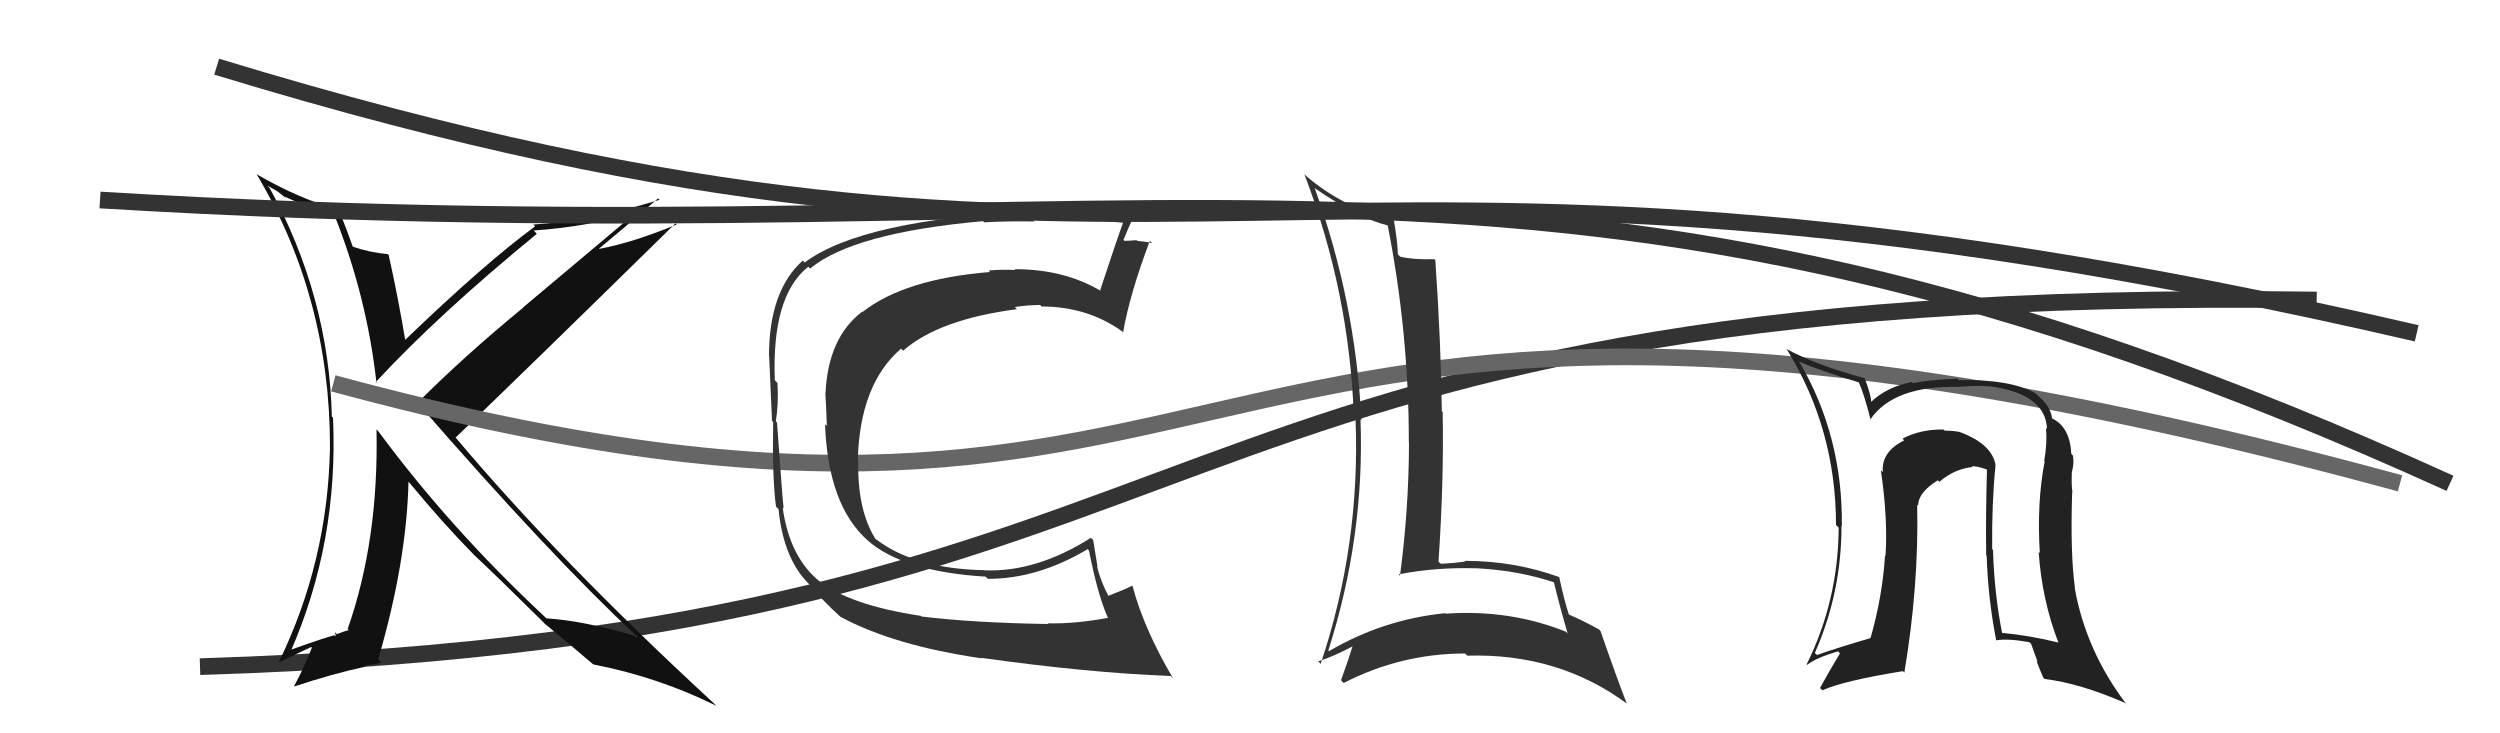
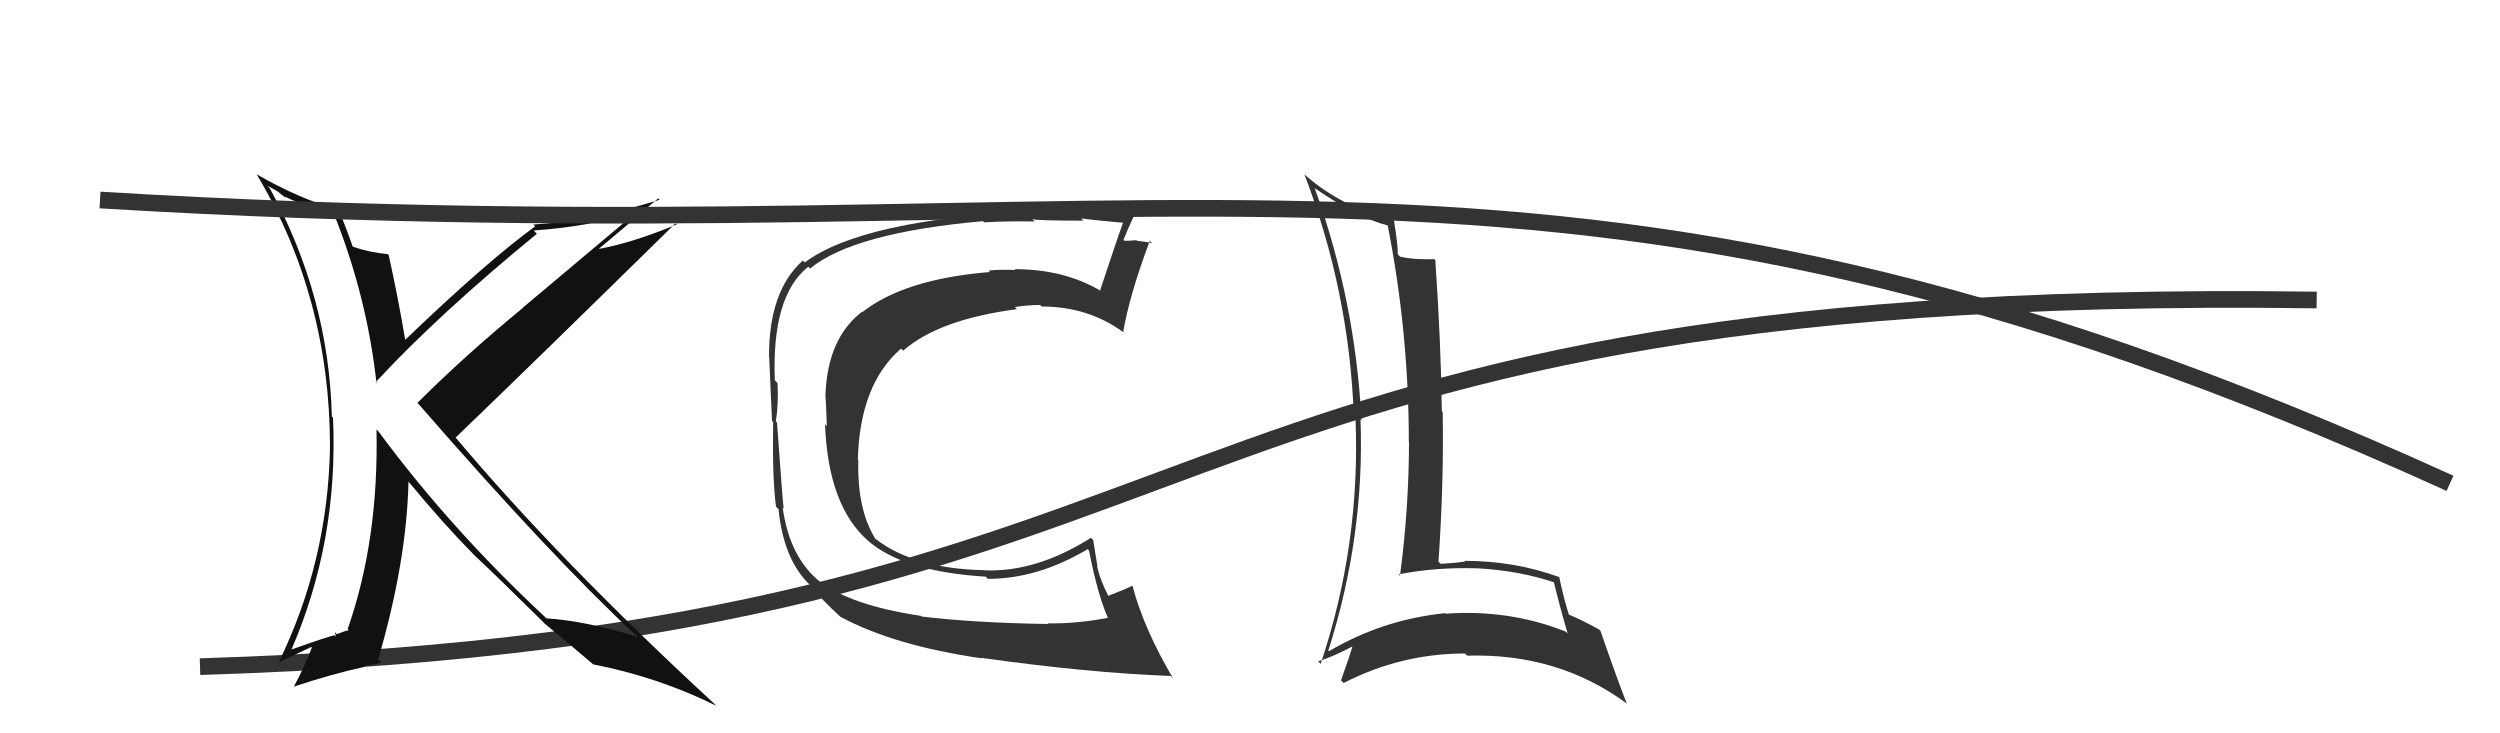
<svg xmlns="http://www.w3.org/2000/svg" width="150" height="44" viewBox="0,0,150,44">
  <path d="M12 40 C76 38,66 17,139 18" stroke="#333" fill="none" />
-   <path d="M13 4 C72 22,76 4,145 20" stroke="#333" fill="none" />
  <path fill="#111" d="M20.10 12.92L20.11 12.93L20.05 12.87Q22.02 17.81 22.59 22.99L22.52 22.91L22.54 22.93Q26.31 18.86 32.21 14.03L32.10 13.91L32.02 13.83Q35.29 13.60 37.91 12.80L38.00 12.89L31.38 18.45L31.39 18.46Q27.90 21.32 25.04 24.18L25.05 24.19L25.12 24.25Q33.07 33.39 38.14 38.11L38.21 38.18L38.21 38.19Q35.10 37.25 32.78 37.10L32.63 36.95L32.67 36.99Q27.01 31.71 22.71 25.89L22.56 25.74L22.59 25.76Q22.73 32.41 20.86 37.74L20.85 37.73L20.93 37.81Q20.71 37.85 20.21 38.05L20.09 37.92L20.16 38.19L20.10 38.12Q19.87 38.12 17.32 39.03L17.33 39.05L17.42 39.13Q20.32 32.52 19.98 25.06L19.93 25.01L19.91 24.99Q19.74 17.81 16.19 11.30L16.03 11.13L16.63 11.47L17.13 11.86L17.12 11.80L17.11 11.80Q17.87 12.21 20.08 12.90ZM20.39 12.64L20.39 12.64L20.34 12.59Q18.00 11.96 15.37 10.44L15.31 10.37L15.42 10.49Q19.80 17.87 19.80 26.82L19.73 26.75L19.80 26.81Q19.68 33.70 16.71 39.76L16.71 39.75L18.67 38.82L18.71 38.86Q18.33 39.89 17.64 41.18L17.73 41.27L17.65 41.19Q19.94 40.43 21.88 40.01L21.86 39.99L22.02 39.93L22.00 39.91Q22.30 39.91 22.88 39.75L22.72 39.59L22.69 39.57Q24.40 33.70 24.51 28.90L24.56 28.95L24.52 28.91Q26.57 31.39 28.40 33.25L28.38 33.23L28.49 33.34Q29.59 34.36 32.60 37.33L32.59 37.32L32.73 37.47L32.66 37.40Q33.66 38.21 35.53 39.81L35.54 39.81L35.58 39.86Q39.52 40.63 42.98 42.35L42.90 42.27L42.80 42.17Q33.55 33.64 27.31 26.22L27.26 26.17L27.34 26.25Q31.77 22.00 40.53 13.40L40.50 13.37L40.60 13.47Q37.99 14.55 35.97 14.93L35.95 14.92L35.95 14.91Q37.16 13.92 39.49 11.90L39.50 11.92L39.57 11.99Q35.35 13.28 32.00 13.47L32.04 13.51L32.11 13.58Q29.14 15.75 24.27 20.43L24.28 20.45L24.33 20.50Q23.89 17.85 23.32 15.30L23.24 15.22L23.27 15.25Q22.13 15.14 21.14 14.79L21.02 14.67L21.18 14.84Q20.90 14.03 20.33 12.58Z" />
  <path d="M6 12 C72 16,92 4,147 29" stroke="#333" fill="none" />
-   <path d="M20 23 C79 39,67 8,144 29" stroke="#666" fill="none" />
-   <path fill="#222" d="M119.72 27.93L119.61 27.82L119.74 27.94Q119.55 26.66 117.61 25.93L117.68 26.01L117.60 25.92Q117.21 25.84 116.68 25.84L116.70 25.86L116.62 25.77Q115.22 25.75 114.15 26.32L114.23 26.40L114.26 26.42Q112.86 27.11 112.97 28.33L112.89 28.25L112.85 28.21Q113.28 31.12 113.13 33.36L113.08 33.32L113.10 33.34Q112.95 35.77 112.23 38.29L112.16 38.22L112.22 38.29Q110.20 38.88 109.02 39.30L108.85 39.14L108.89 39.18Q110.49 35.56 110.49 31.56L110.49 31.56L110.51 31.58Q110.58 26.21 107.99 21.76L107.85 21.61L107.93 21.69Q109.19 22.24 111.59 22.96L111.50 22.86L111.50 22.87Q111.85 23.64 112.23 25.16L112.33 25.26L112.23 25.15Q113.63 23.13 117.51 23.21L117.49 23.18L117.52 23.21Q118.85 23.10 119.65 23.21L119.69 23.25L119.64 23.21Q122.75 23.72 122.82 25.74L122.74 25.66L122.76 25.67Q122.84 26.63 122.65 27.66L122.66 27.66L122.68 27.68Q122.20 30.18 122.39 33.19L122.37 33.16L122.32 33.12Q122.52 36.02 123.51 38.57L123.40 38.46L123.49 38.55Q121.77 38.12 120.06 37.97L120.15 38.07L120.14 38.05Q119.66 35.67 119.58 33.00L119.49 32.91L119.53 32.95Q119.50 30.25 119.73 27.93ZM119.73 38.37L119.77 38.40L119.78 38.42Q120.46 38.30 121.76 38.53L121.87 38.64L122.26 39.72L122.19 39.65Q122.36 40.12 122.59 40.65L122.57 40.63L122.68 40.74Q124.78 40.99 127.49 42.17L127.66 42.33L127.62 42.30Q125.16 39.08 124.48 35.27L124.51 35.30L124.50 35.30Q124.21 33.22 124.33 29.52L124.39 29.59L124.35 29.55Q124.28 29.17 124.31 28.37L124.37 28.42L124.30 28.36Q124.46 27.83 124.38 27.34L124.24 27.19L124.28 27.23Q124.19 25.58 123.09 25.09L123.06 25.06L123.13 25.13Q123.04 24.36 122.28 23.75L122.22 23.68L122.12 23.59Q120.58 22.74 117.54 22.81L117.35 22.63L117.44 22.72Q115.62 22.80 114.78 22.99L114.75 22.95L114.71 22.92Q113.21 23.21 112.26 24.12L112.40 24.26L112.28 24.14Q112.26 23.70 111.88 22.68L111.94 22.74L111.91 22.70Q109.00 21.92 107.17 20.93L107.13 20.89L107.22 20.98Q110.16 25.75 110.16 31.50L110.29 31.63L110.32 31.66Q110.30 36.02 108.40 39.86L108.36 39.82L108.43 39.89Q108.98 39.46 110.28 39.08L110.37 39.17L110.40 39.20Q109.74 40.29 109.20 41.28L109.23 41.31L109.34 41.42Q110.63 40.84 114.17 40.27L114.18 40.27L114.26 40.36Q115.14 35.11 115.03 30.28L115.11 30.36L115.09 30.34Q115.09 29.54 116.27 28.82L116.21 28.75L116.36 28.91Q117.26 28.13 118.37 28.02L118.43 28.09L118.31 27.96Q118.85 28.01 119.27 28.20L119.26 28.19L119.22 28.15Q119.14 30.77 119.17 33.32L119.13 33.27L119.20 33.34Q119.28 35.90 119.77 38.41Z" />
  <path fill="#333" d="M55.17 36.87L55.22 36.92L55.24 36.95Q50.99 36.31 49.16 34.86L49.11 34.81L49.23 34.93Q47.37 33.45 46.96 30.45L46.89 30.38L47.02 30.51Q46.96 30.11 46.62 25.35L46.57 25.30L46.55 25.29Q46.72 24.24 46.65 22.98L46.61 22.94L46.49 22.82Q46.29 17.75 48.50 16.00L48.57 16.08L48.61 16.11Q51.22 13.96 58.98 13.27L59.01 13.30L59.05 13.34Q60.45 13.26 62.09 13.29L62.07 13.28L61.94 13.14Q62.04 13.24 65.01 13.24L65.01 13.25L64.87 13.11Q65.83 13.23 67.54 13.38L67.48 13.32L67.42 13.26Q67.03 14.32 66.01 17.41L66.05 17.45L66.09 17.48Q63.88 16.15 60.87 16.15L60.92 16.20L60.92 16.20Q60.11 16.16 59.32 16.23L59.40 16.32L59.40 16.32Q54.27 16.74 51.75 18.72L51.76 18.73L51.73 18.70Q49.68 20.26 49.53 23.61L49.45 23.54L49.52 23.60Q49.57 24.30 49.61 25.56L49.53 25.48L49.50 25.45Q49.69 30.36 52.09 32.45L51.99 32.36L52.03 32.40Q54.16 34.30 59.15 34.60L59.16 34.62L59.27 34.73Q62.25 34.74 65.26 32.95L65.29 32.98L65.34 33.03Q65.86 35.69 66.47 37.06L66.65 37.23L66.48 37.07Q64.49 37.44 62.85 37.40L62.85 37.39L62.90 37.44Q58.41 37.37 55.29 36.99ZM70.39 40.71L70.32 40.64L70.39 40.71Q68.63 37.73 67.95 35.15L67.81 35.01L67.94 35.14Q67.49 35.37 66.50 35.75L66.55 35.80L66.50 35.75Q66.01 34.81 65.82 33.97L65.85 34.00L65.59 32.40L65.45 32.27Q62.19 34.34 59.07 34.22L59.09 34.24L59.06 34.21Q54.90 34.13 52.58 32.37L52.56 32.36L52.51 32.31Q51.42 30.54 51.50 27.61L51.56 27.66L51.47 27.58Q51.59 23.05 54.06 20.92L54.02 20.88L54.19 21.04Q56.34 19.16 61.02 18.55L60.94 18.47L60.89 18.42Q61.69 18.30 62.41 18.30L62.41 18.30L62.50 18.39Q65.28 18.39 67.38 19.92L67.38 19.92L67.39 19.93Q67.77 17.69 68.99 14.45L69.07 14.53L69.13 14.59Q68.78 14.50 68.23 14.45L68.29 14.51L68.19 14.41Q67.73 14.45 67.46 14.45L67.46 14.45L67.41 14.39Q67.61 13.87 68.07 12.88L68.01 12.82L68.06 12.88Q67.83 12.87 65.33 12.79L65.24 12.70L65.27 12.73Q62.89 12.77 62.24 12.80L62.14 12.70L62.11 12.67Q51.75 13.16 48.28 15.75L48.18 15.64L48.17 15.63Q46.14 17.44 46.14 21.37L46.27 21.50L46.15 21.38Q46.21 22.54 46.32 25.25L46.40 25.33L46.39 25.32Q46.33 28.68 46.56 30.40L46.57 30.41L46.71 30.54Q47.01 33.59 48.61 35.11L48.60 35.10L48.56 35.06Q49.21 35.90 50.46 37.04L50.48 37.06L50.45 37.02Q53.65 38.74 58.90 39.50L58.82 39.42L58.87 39.47Q65.26 40.37 70.25 40.56Z" />
  <path fill="#333" d="M78.95 11.37L78.96 11.38L78.85 11.27Q81.53 13.11 83.28 13.53L83.20 13.44L83.26 13.51Q84.53 19.96 84.53 26.54L84.60 26.62L84.54 26.55Q84.53 30.54 84.00 34.54L84.00 34.54L83.92 34.46Q86.18 34.02 88.66 34.10L88.74 34.18L88.66 34.10Q91.20 34.24 93.33 34.97L93.31 34.94L93.21 34.84Q93.60 36.45 94.06 38.01L93.96 37.91L93.95 37.90Q90.58 36.55 86.73 36.82L86.77 36.86L86.71 36.79Q82.97 37.17 79.74 39.07L79.66 39.00L79.70 39.03Q81.89 32.17 81.63 25.16L81.72 25.25L81.69 25.23Q81.32 18.04 78.89 11.31ZM79.18 39.77L79.22 39.81L79.09 39.68Q79.91 39.44 81.28 38.72L81.32 38.75L81.20 38.63Q80.99 39.34 80.46 40.82L80.55 40.91L80.62 40.98Q84.06 39.21 87.91 39.21L87.97 39.28L88.04 39.34Q93.51 39.18 97.63 42.23L97.62 42.22L97.61 42.22Q97.06 40.83 96.03 37.86L95.89 37.71L95.93 37.76Q95.01 37.25 94.13 36.87L94.10 36.84L94.13 36.86Q93.85 36.02 93.55 34.61L93.55 34.61L93.57 34.63Q90.88 33.65 87.87 33.65L87.85 33.63L87.91 33.69Q87.25 33.79 86.45 33.83L86.42 33.80L86.31 33.70Q86.64 28.84 86.56 24.73L86.62 24.79L86.51 24.67Q86.46 20.60 86.12 15.61L86.22 15.71L86.06 15.55Q84.81 15.59 84.01 15.40L83.90 15.29L83.87 15.26Q83.87 14.65 83.64 13.24L83.66 13.27L83.59 13.19Q80.59 12.48 78.35 10.54L78.33 10.52L78.26 10.45Q80.96 17.49 81.23 24.99L81.28 25.05L81.33 25.09Q81.64 32.68 79.24 39.83Z" />
</svg>